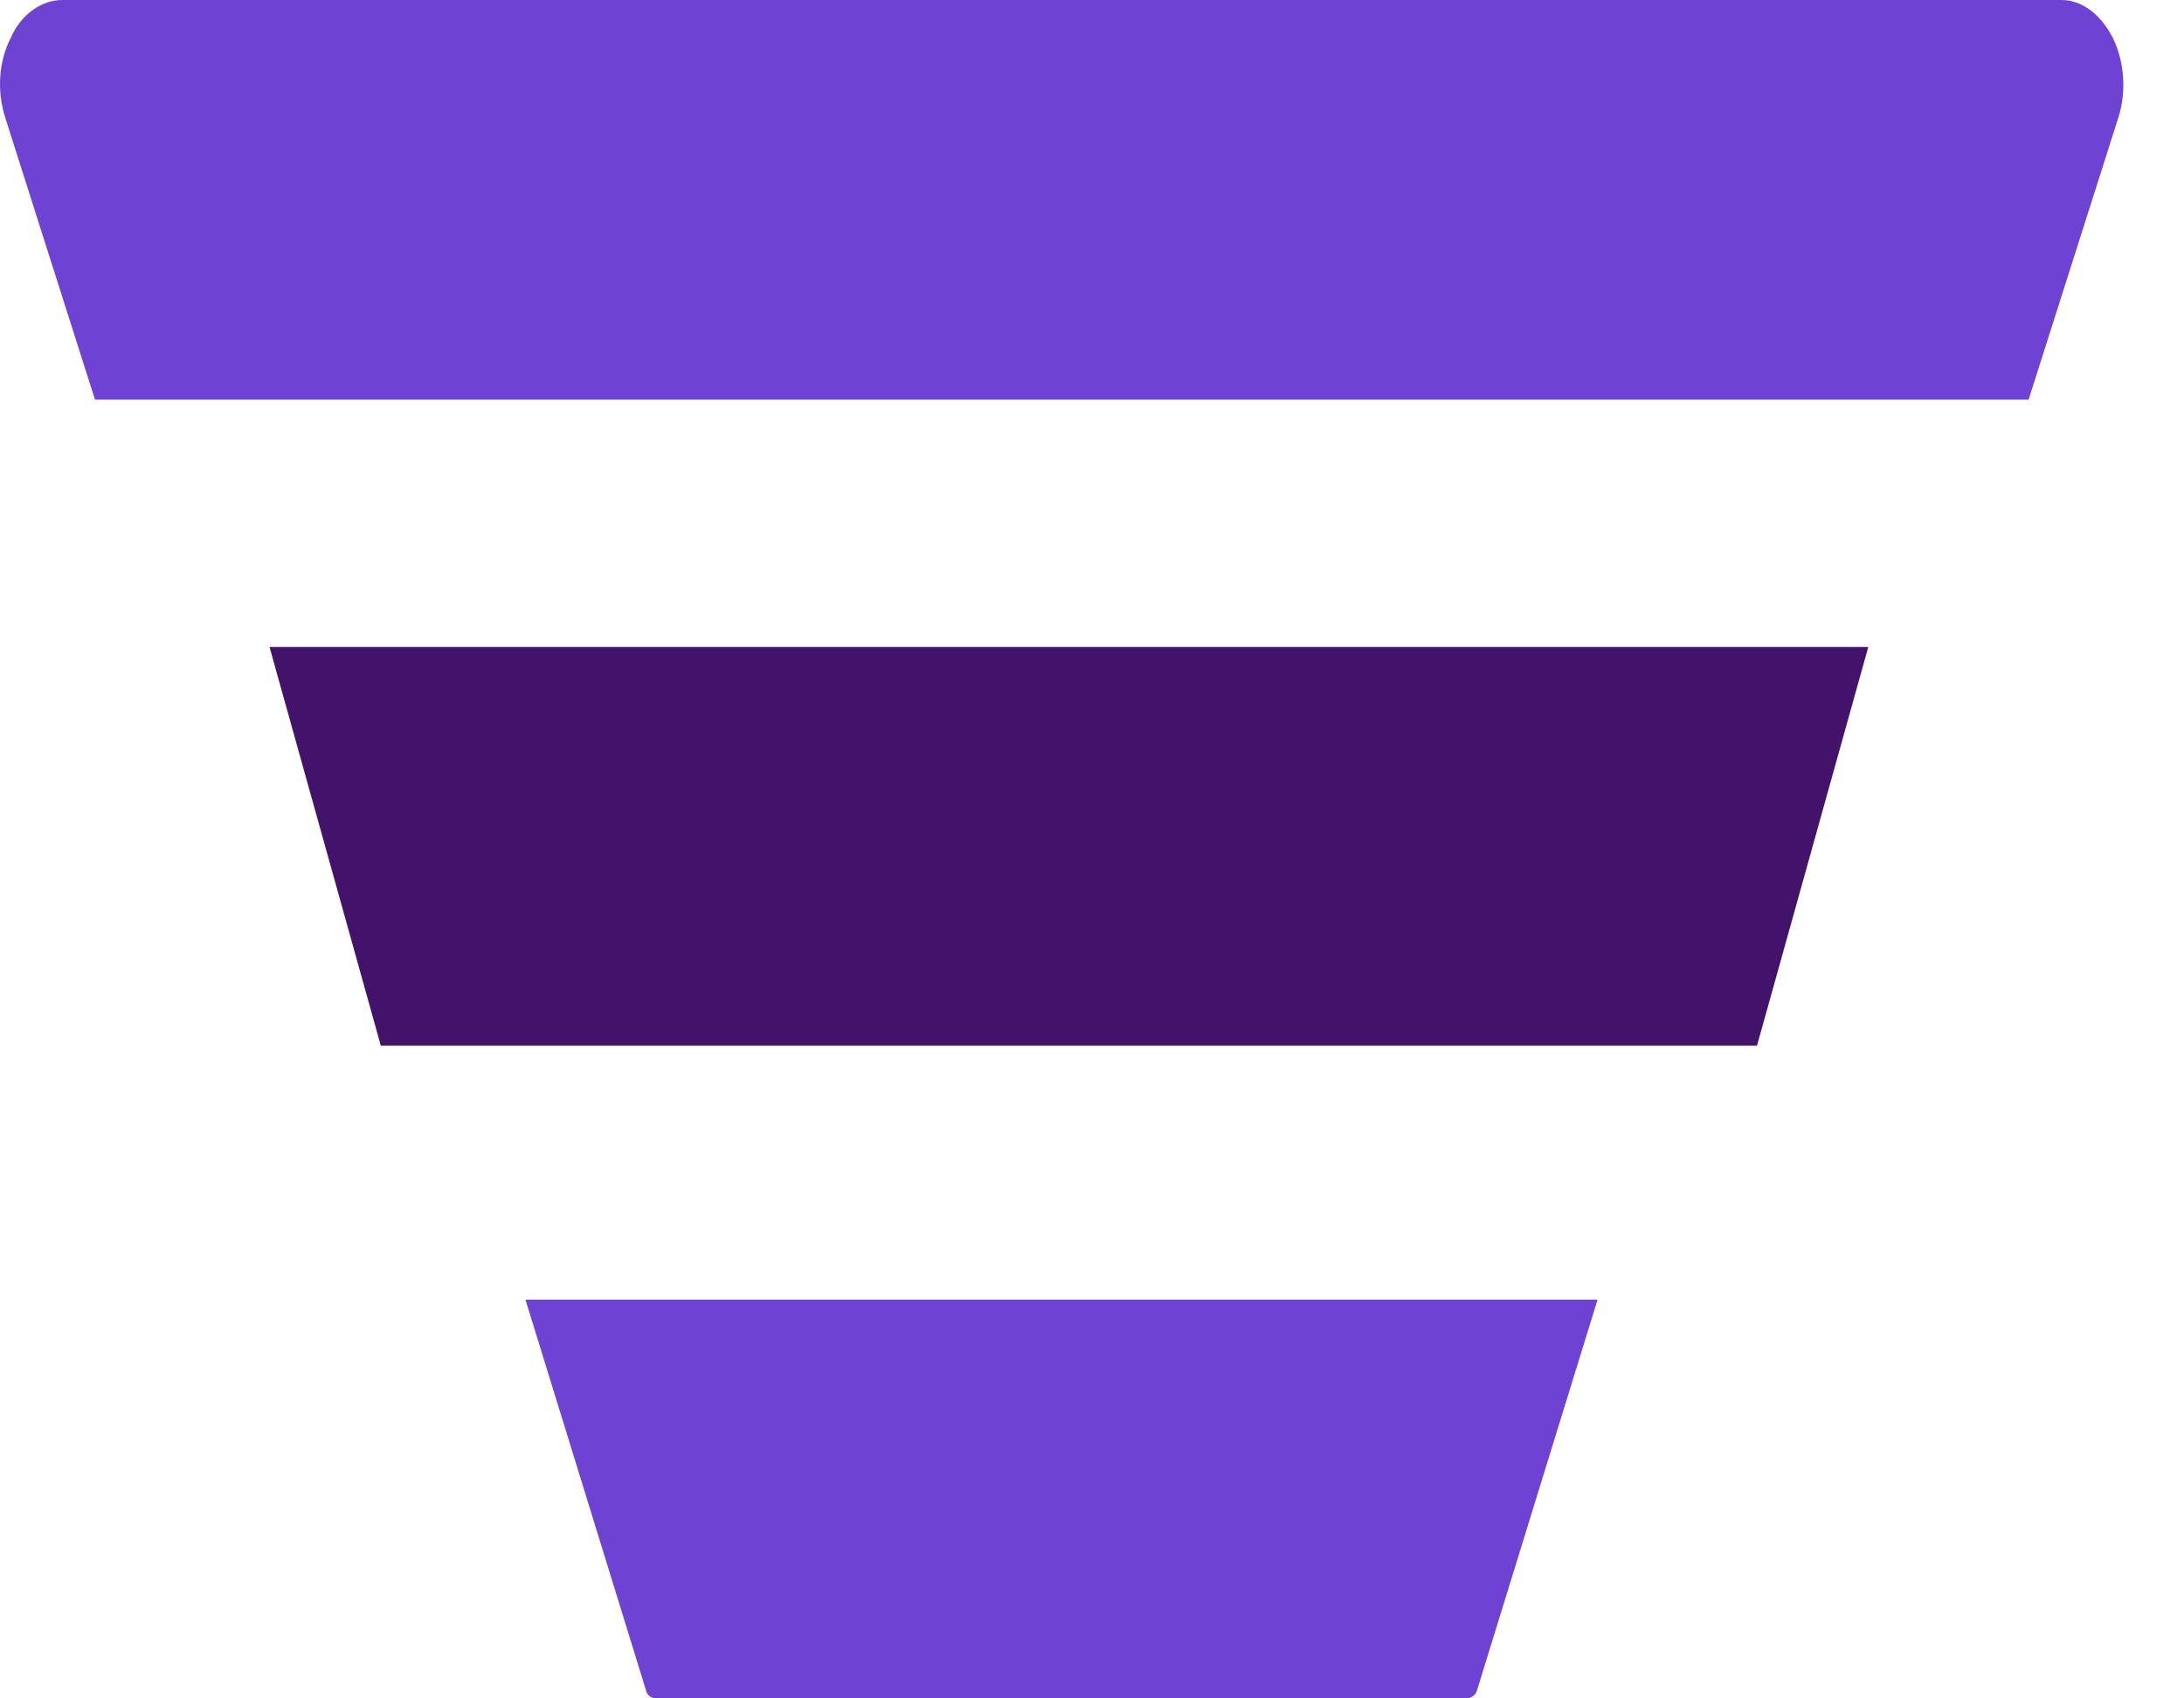
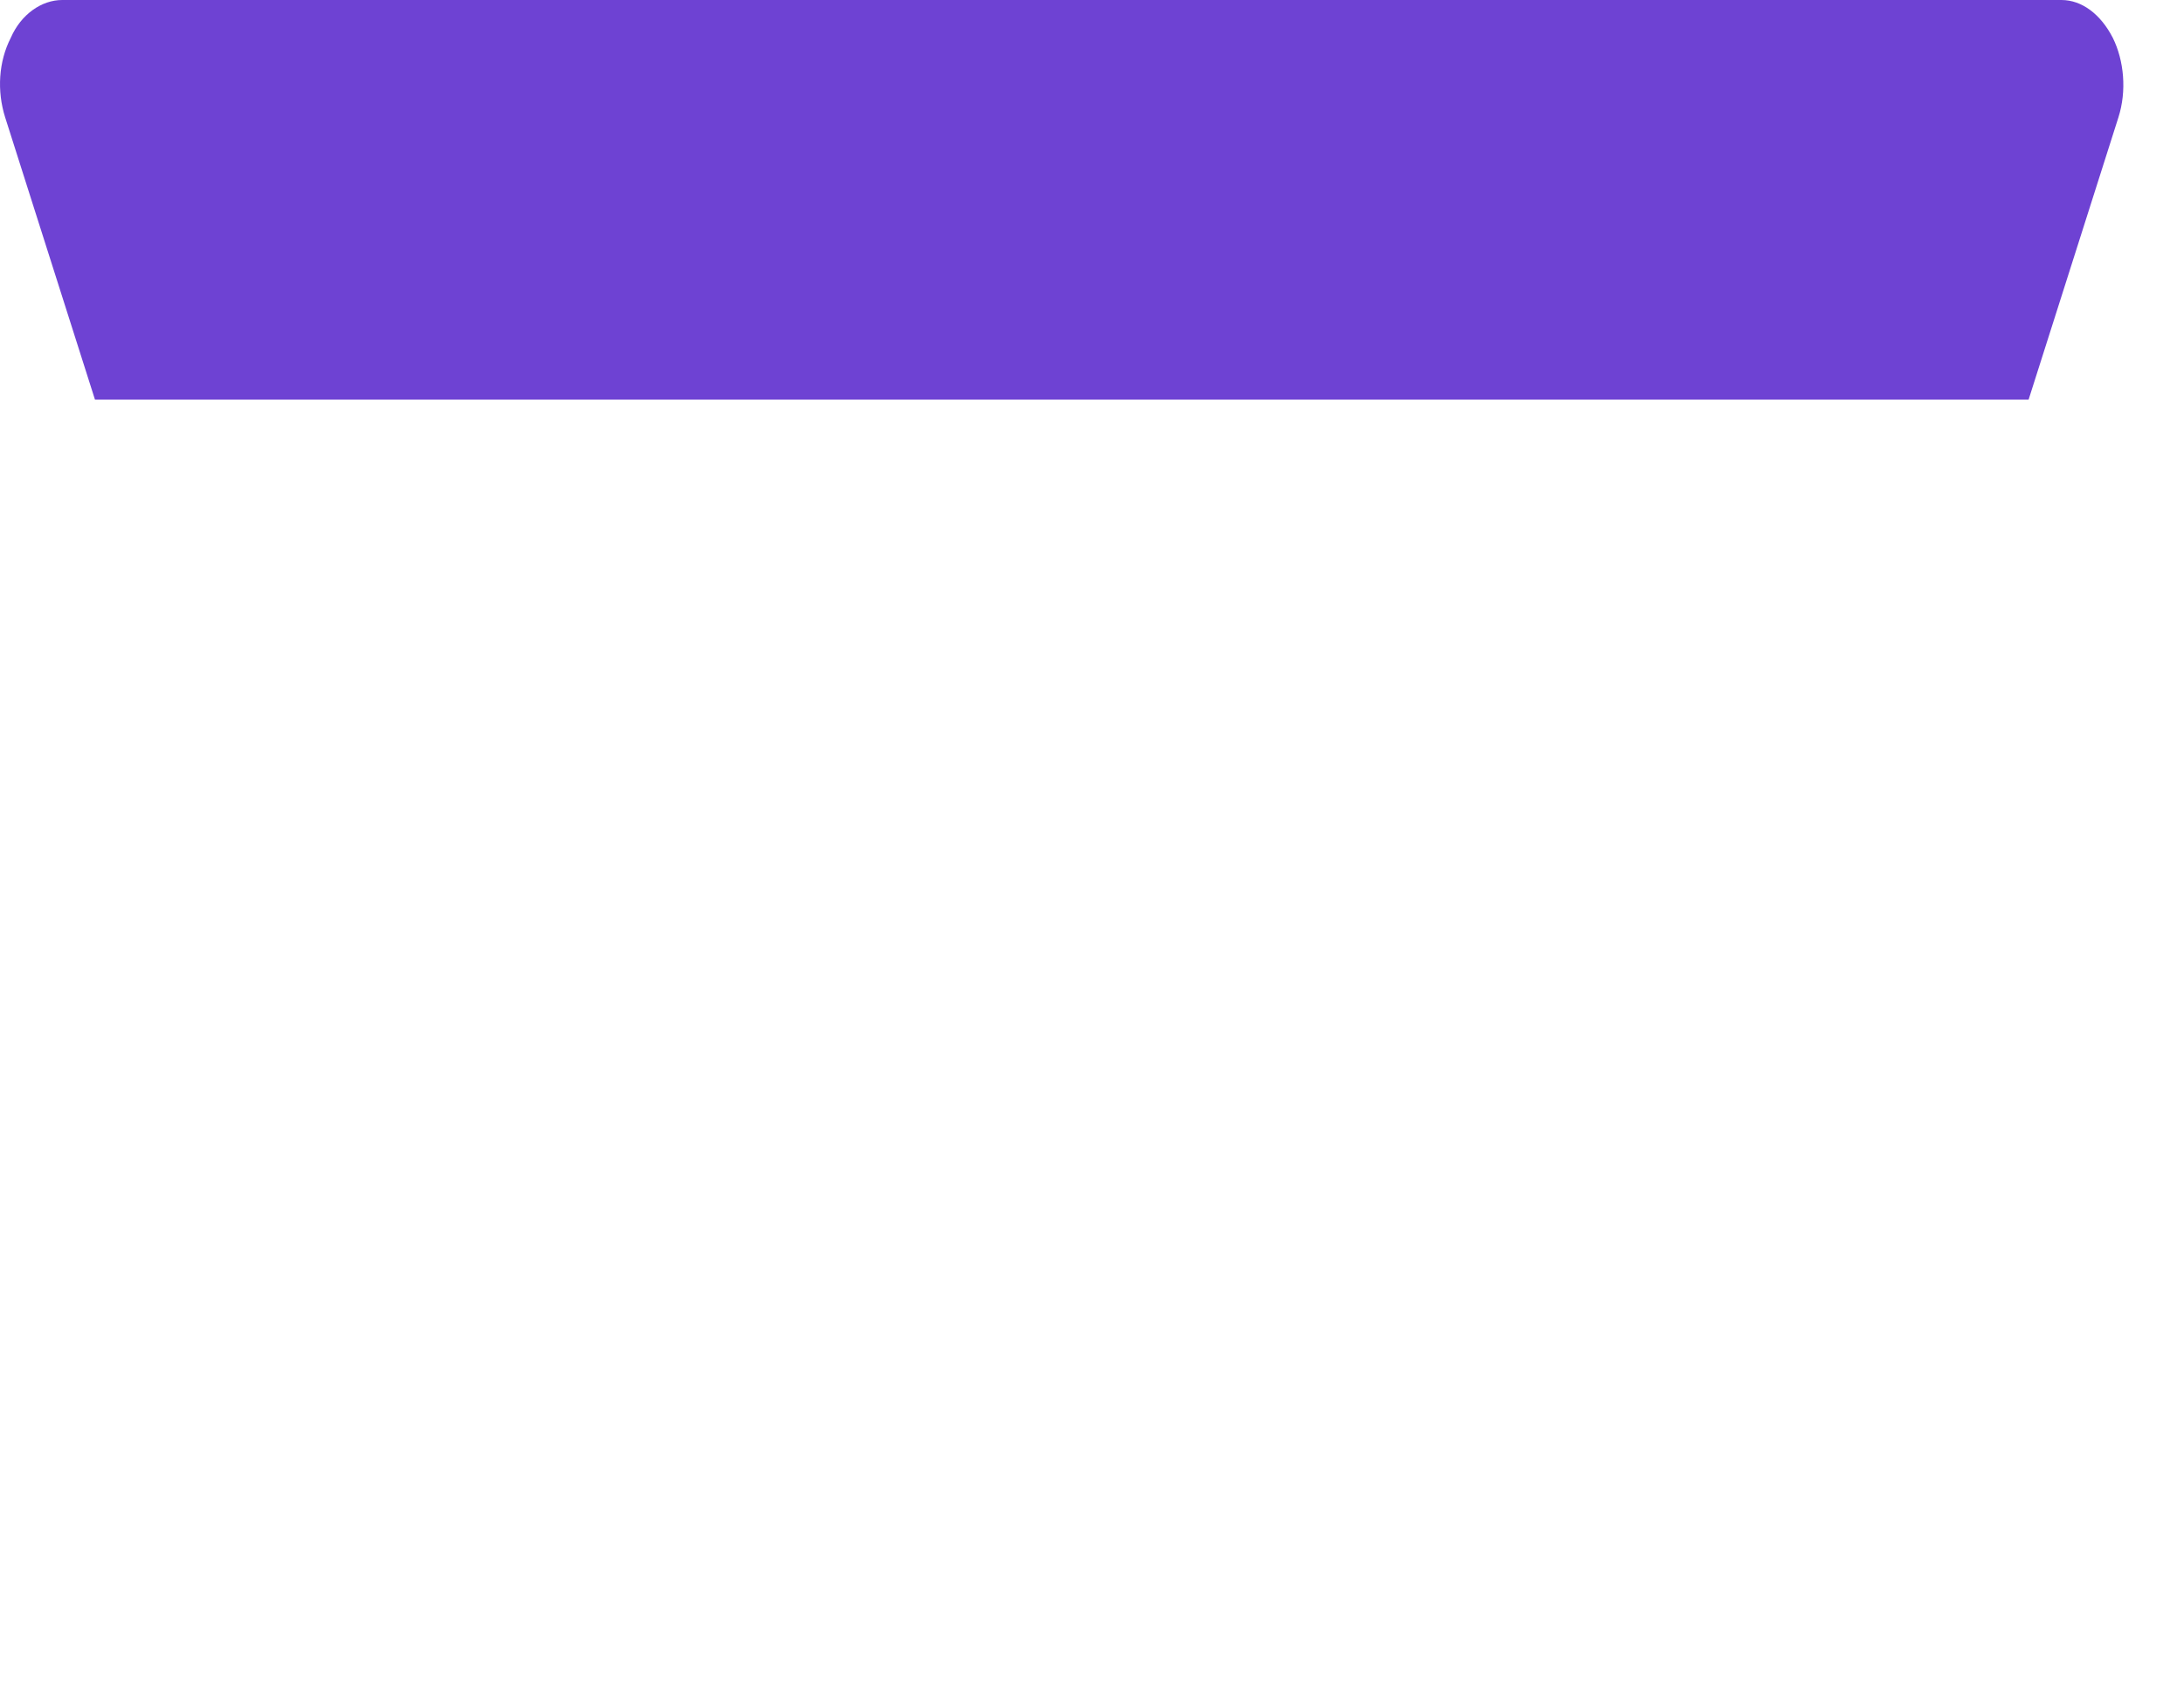
<svg xmlns="http://www.w3.org/2000/svg" width="27" height="21" viewBox="0 0 27 21" fill="none">
-   <path d="M4.708 12.93H21.721L23.097 8H3.332L4.708 12.93Z" fill="#43136B" />
-   <path d="M7.988 20.906C8 20.965 8.057 21 8.115 21H18.131C18.188 21 18.246 20.953 18.258 20.906L19.75 16.07H6.496L7.988 20.906Z" fill="#6E42D3" />
  <path d="M26.12 0.468C25.97 0.176 25.738 0 25.484 0H0.769C0.515 0 0.26 0.176 0.133 0.468C-0.017 0.761 -0.04 1.124 0.064 1.452L1.174 4.941H25.079L26.189 1.452C26.294 1.124 26.259 0.749 26.12 0.468Z" fill="#6E42D3" />
</svg>